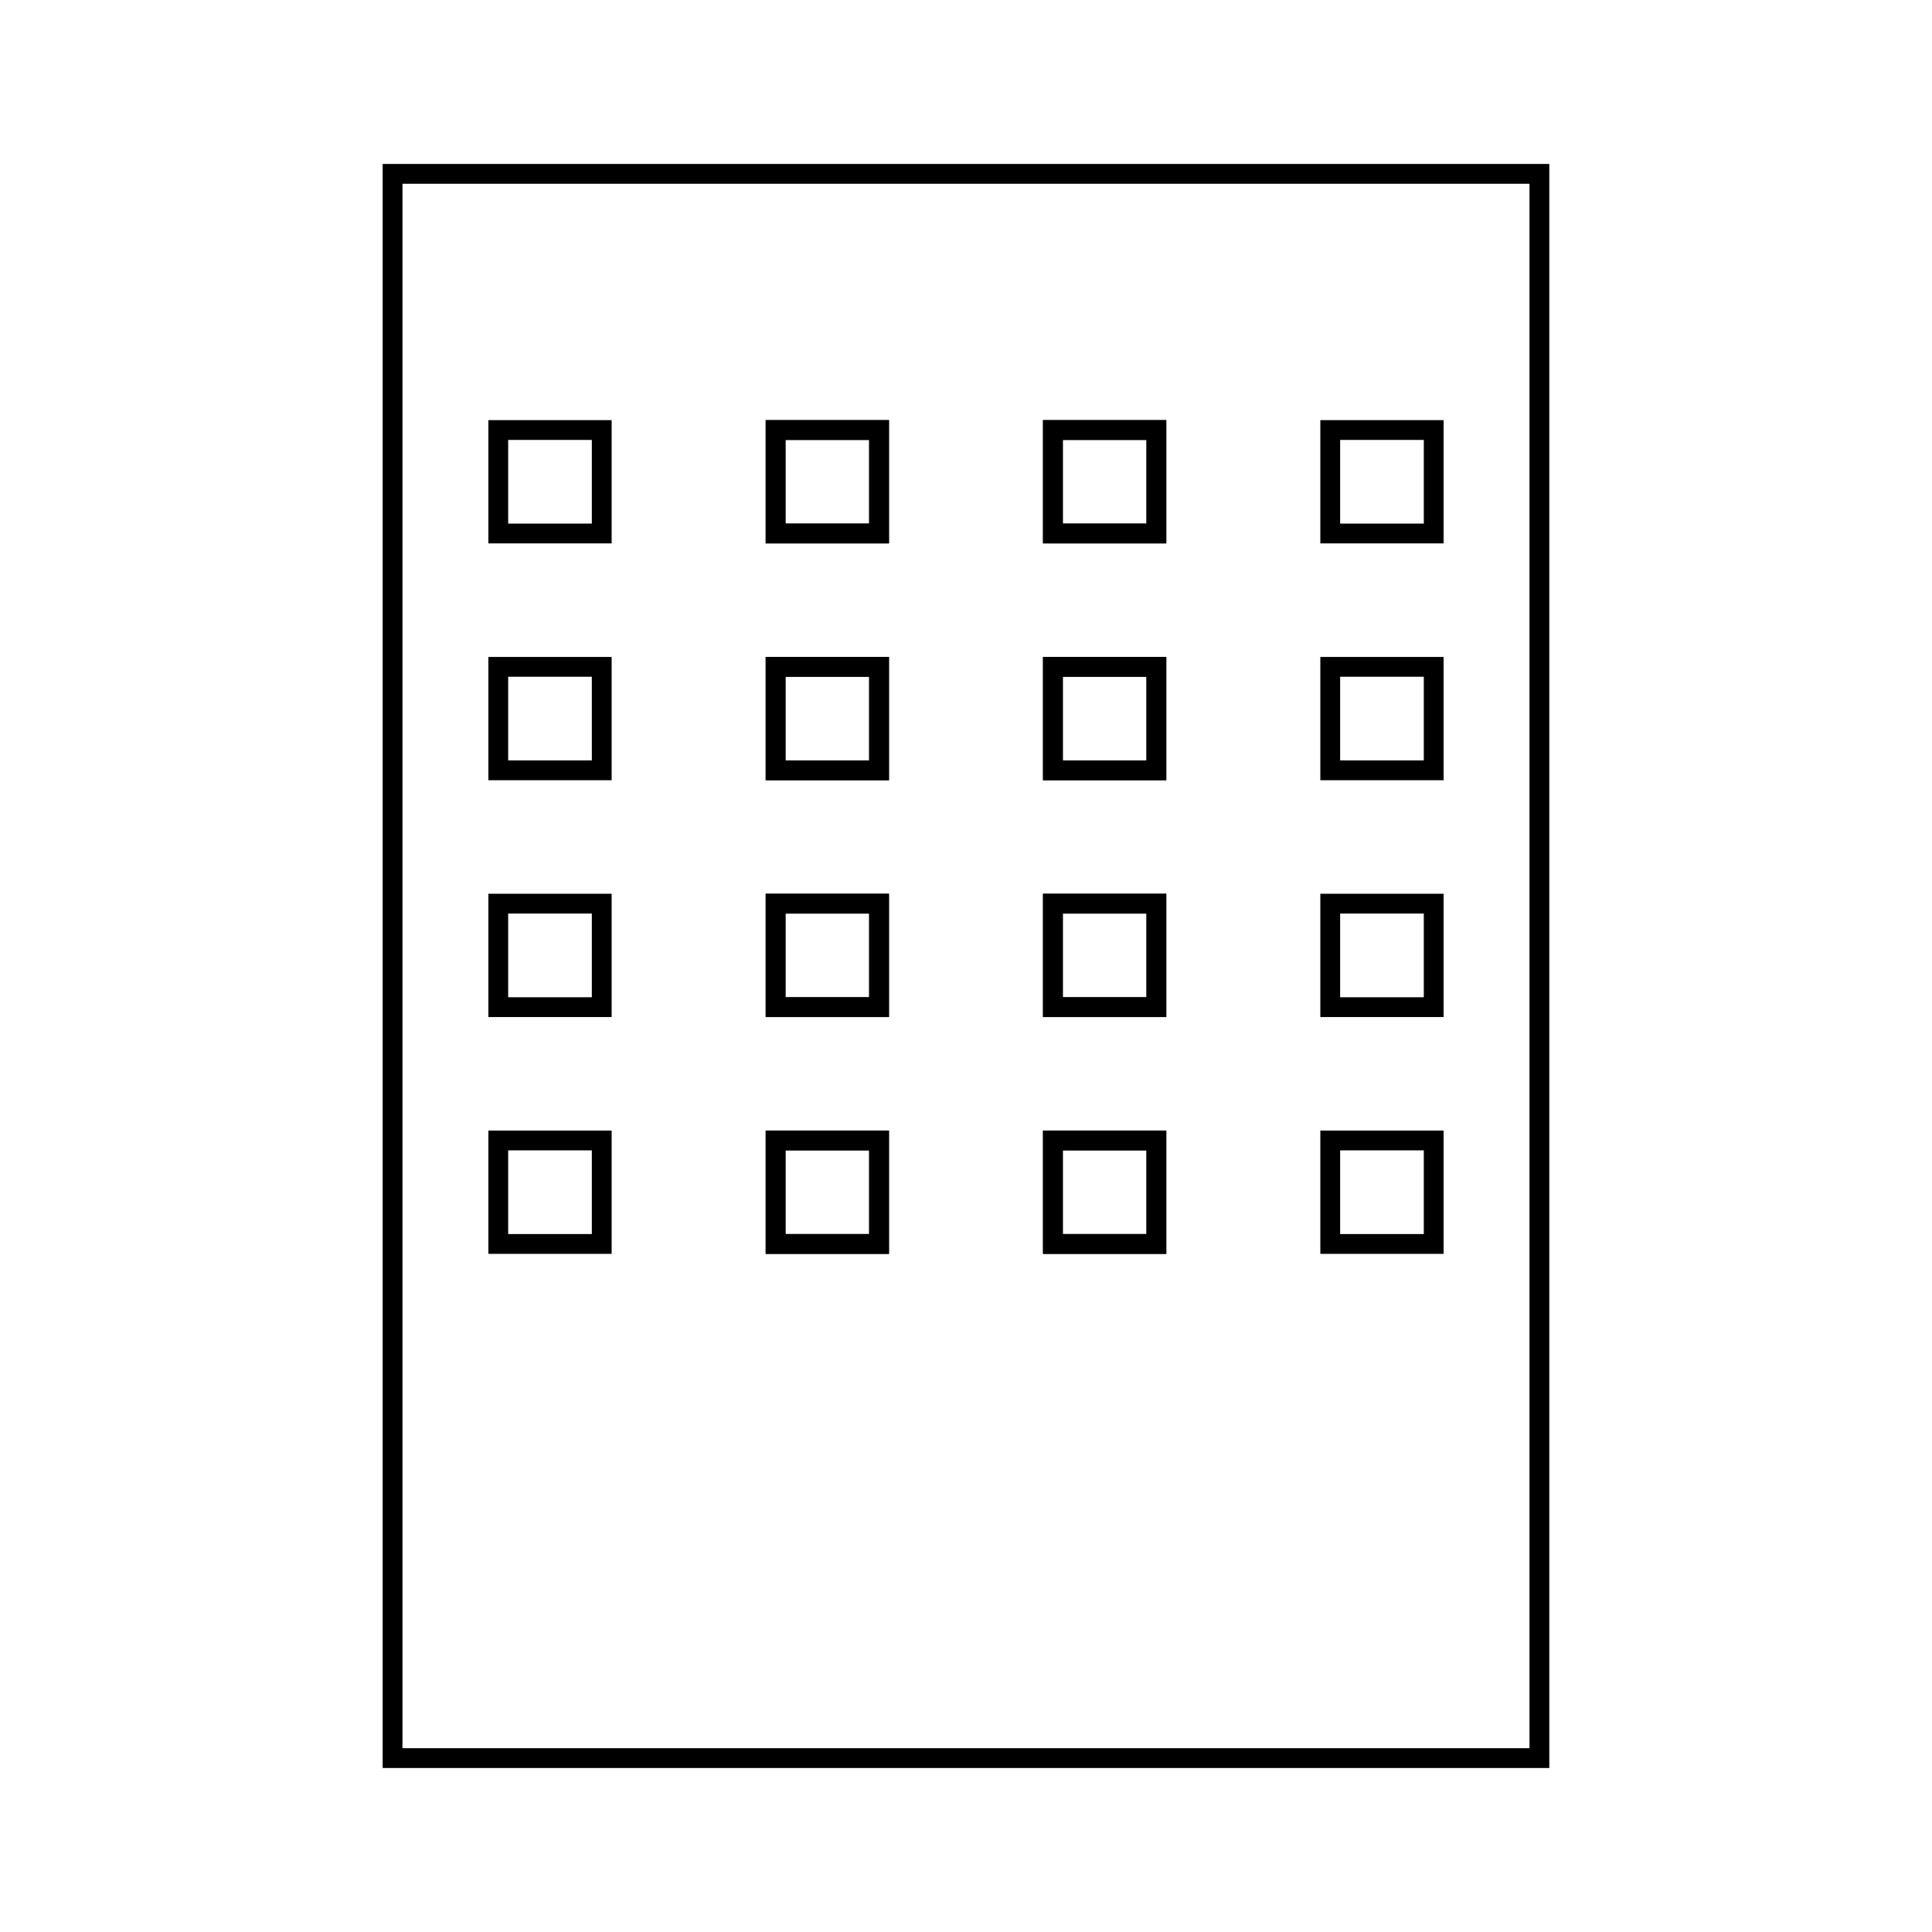
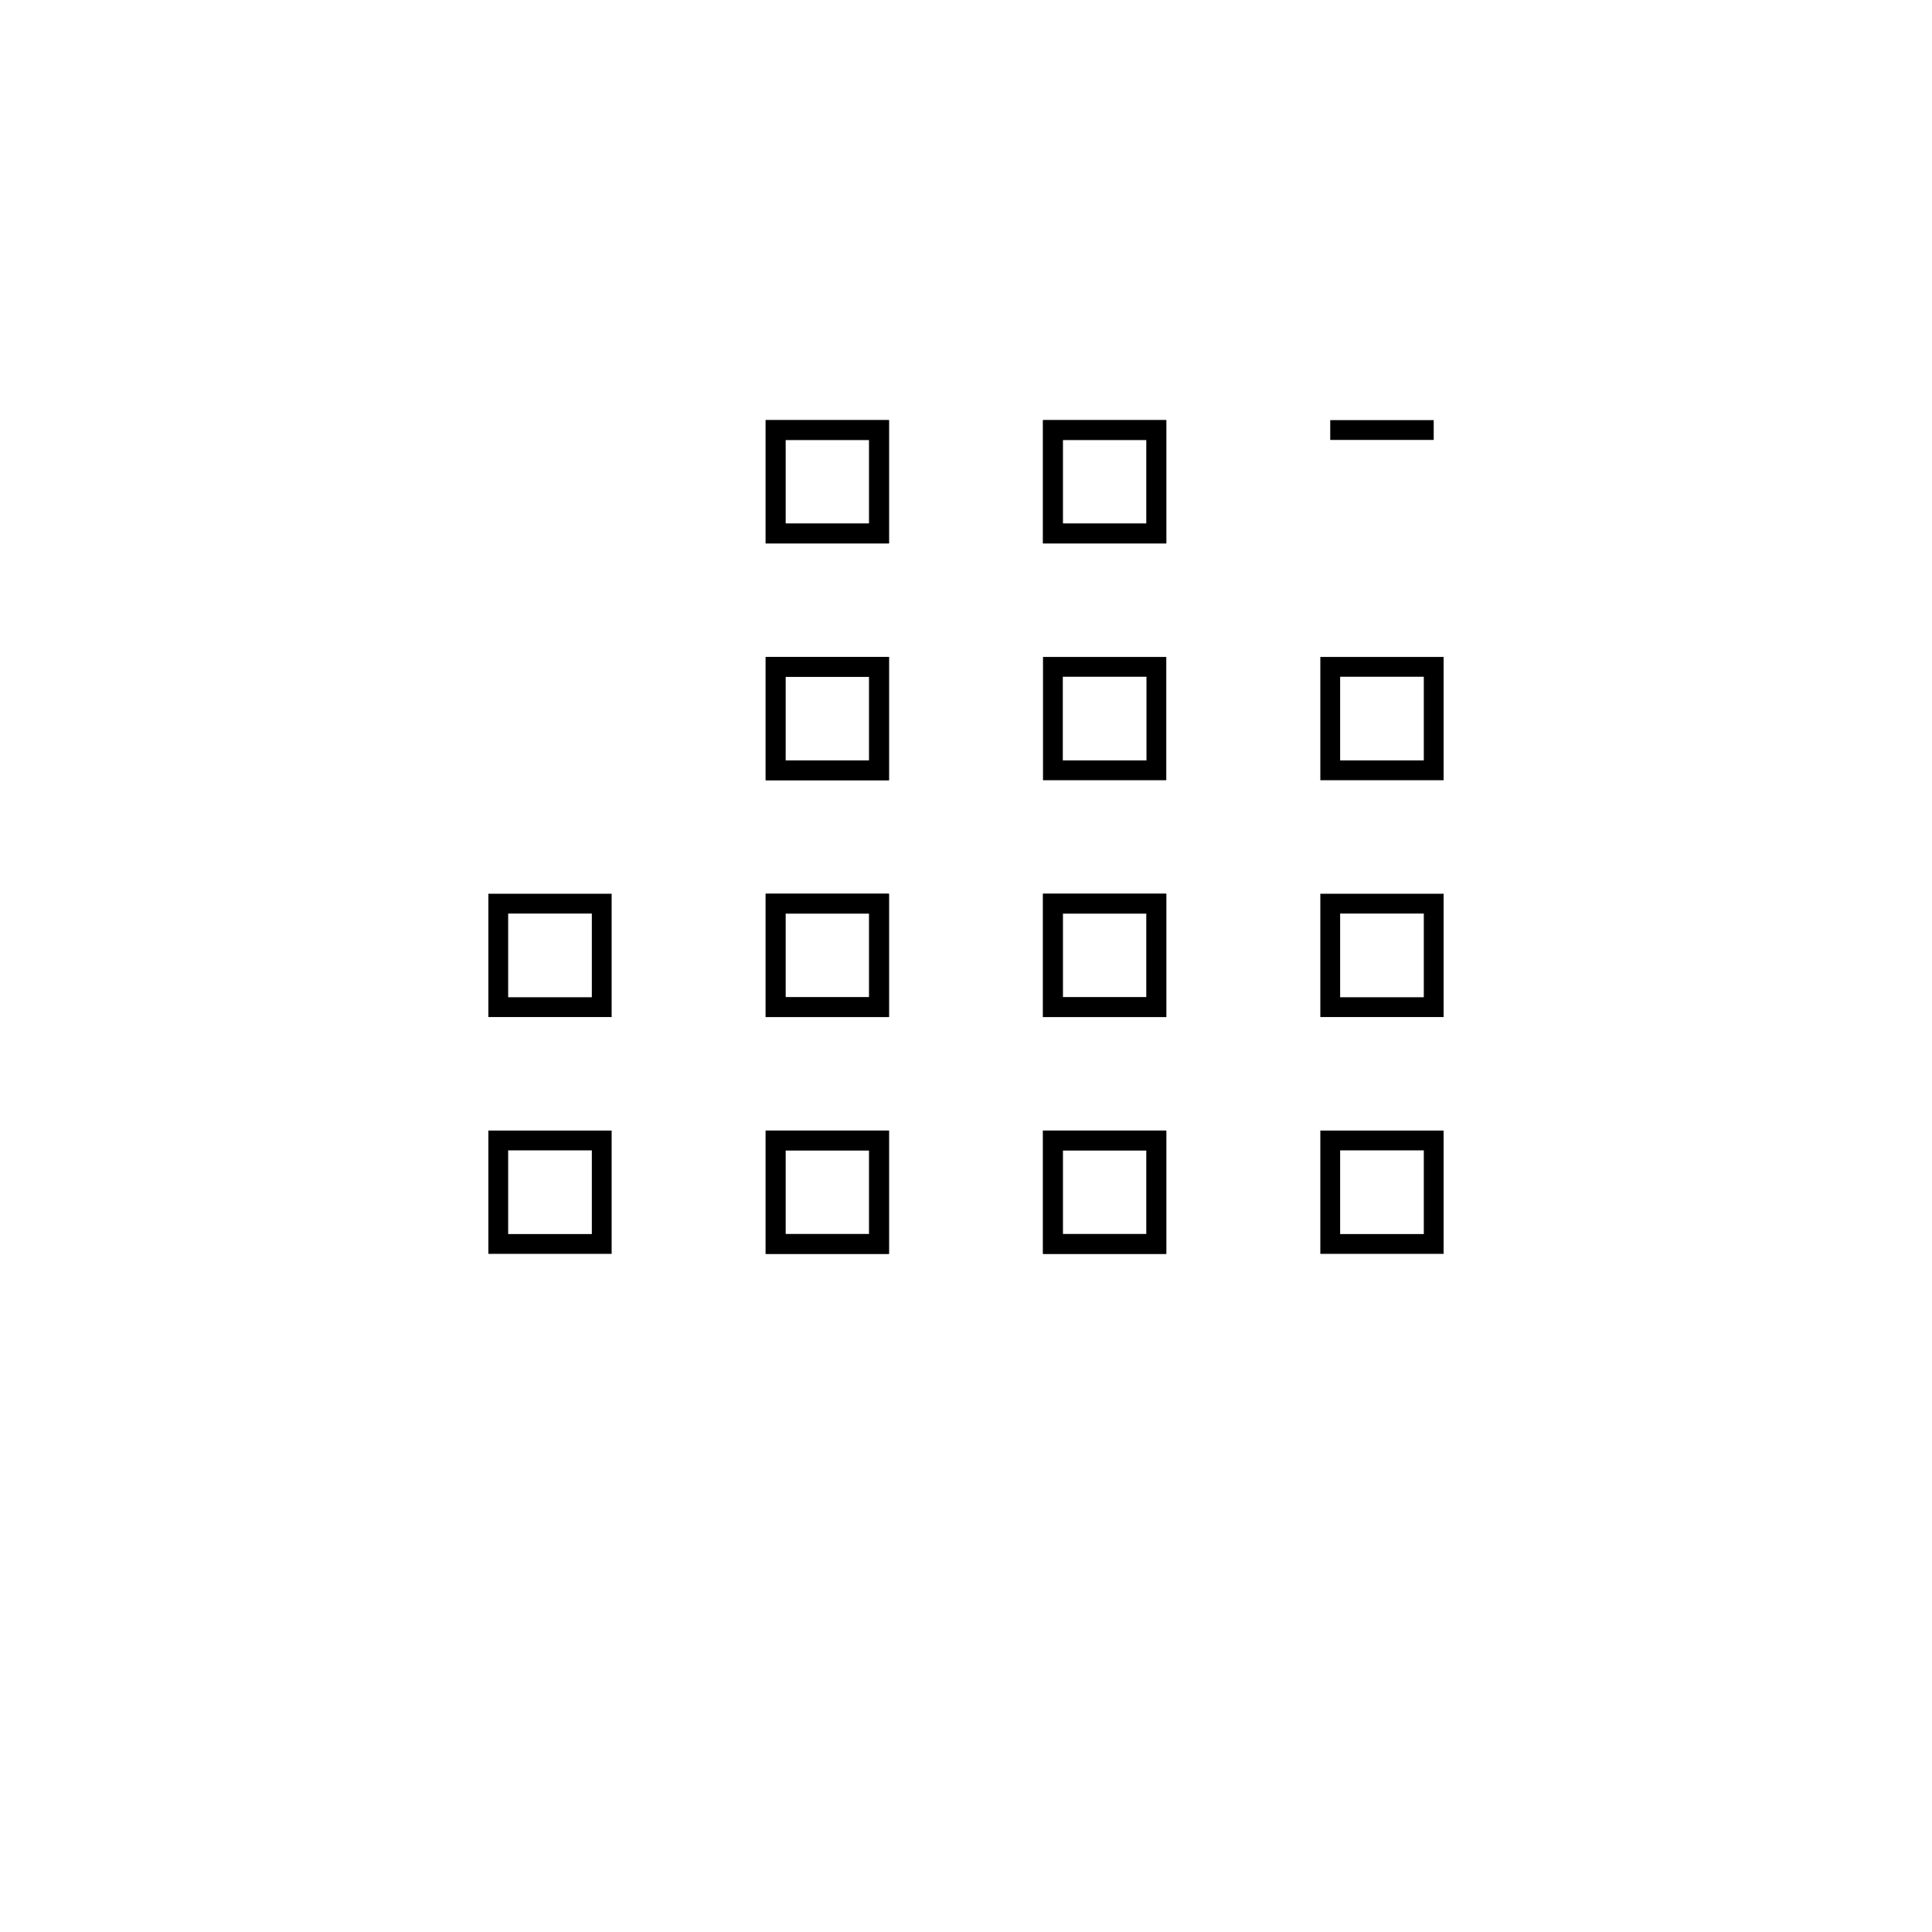
<svg xmlns="http://www.w3.org/2000/svg" width="800px" height="800px" version="1.1" viewBox="144 144 512 512">
  <g fill="none" stroke="#000000">
-     <path transform="matrix(5.248 0 0 5.248 148.09 148.09)" d="m19.044 8h57.912v80h-57.912z" />
-     <path transform="matrix(5.248 0 0 5.248 148.09 148.09)" d="m24.382 20.936h5.225v5.225h-5.225z" />
    <path transform="matrix(5.248 0 0 5.248 148.09 148.09)" d="m38.386 20.936h5.225v5.225h-5.225z" />
    <path transform="matrix(5.248 0 0 5.248 148.09 148.09)" d="m38.386 20.936h5.225v5.225h-5.225z" />
    <path transform="matrix(5.248 0 0 5.248 148.09 148.09)" d="m52.39 20.936h5.225v5.225h-5.225z" />
    <path transform="matrix(5.248 0 0 5.248 148.09 148.09)" d="m52.39 20.936h5.225v5.225h-5.225z" />
-     <path transform="matrix(5.248 0 0 5.248 148.09 148.09)" d="m66.394 20.936h5.225v5.225h-5.225z" />
-     <path transform="matrix(5.248 0 0 5.248 148.09 148.09)" d="m24.382 32.895h5.225v5.225h-5.225z" />
+     <path transform="matrix(5.248 0 0 5.248 148.09 148.09)" d="m66.394 20.936h5.225h-5.225z" />
    <path transform="matrix(5.248 0 0 5.248 148.09 148.09)" d="m38.386 32.895h5.225v5.225h-5.225z" />
    <path transform="matrix(5.248 0 0 5.248 148.09 148.09)" d="m38.386 32.895h5.225v5.225h-5.225z" />
-     <path transform="matrix(5.248 0 0 5.248 148.09 148.09)" d="m52.39 32.895h5.225v5.225h-5.225z" />
    <path transform="matrix(5.248 0 0 5.248 148.09 148.09)" d="m52.39 32.895h5.225v5.225h-5.225z" />
    <path transform="matrix(5.248 0 0 5.248 148.09 148.09)" d="m66.394 32.895h5.225v5.225h-5.225z" />
    <path transform="matrix(5.248 0 0 5.248 148.09 148.09)" d="m24.382 44.853h5.225v5.226h-5.225z" />
    <path transform="matrix(5.248 0 0 5.248 148.09 148.09)" d="m38.386 44.853h5.225v5.226h-5.225z" />
    <path transform="matrix(5.248 0 0 5.248 148.09 148.09)" d="m38.386 44.853h5.225v5.226h-5.225z" />
    <path transform="matrix(5.248 0 0 5.248 148.09 148.09)" d="m52.39 44.853h5.225v5.226h-5.225z" />
    <path transform="matrix(5.248 0 0 5.248 148.09 148.09)" d="m52.39 44.853h5.225v5.226h-5.225z" />
    <path transform="matrix(5.248 0 0 5.248 148.09 148.09)" d="m66.394 44.853h5.225v5.226h-5.225z" />
    <path transform="matrix(5.248 0 0 5.248 148.09 148.09)" d="m24.382 56.811h5.225v5.226h-5.225z" />
    <path transform="matrix(5.248 0 0 5.248 148.09 148.09)" d="m38.386 56.811h5.225v5.226h-5.225z" />
    <path transform="matrix(5.248 0 0 5.248 148.09 148.09)" d="m38.386 56.811h5.225v5.226h-5.225z" />
    <path transform="matrix(5.248 0 0 5.248 148.09 148.09)" d="m52.39 56.811h5.225v5.226h-5.225z" />
    <path transform="matrix(5.248 0 0 5.248 148.09 148.09)" d="m52.39 56.811h5.225v5.226h-5.225z" />
    <path transform="matrix(5.248 0 0 5.248 148.09 148.09)" d="m66.394 56.811h5.225v5.226h-5.225z" />
  </g>
</svg>